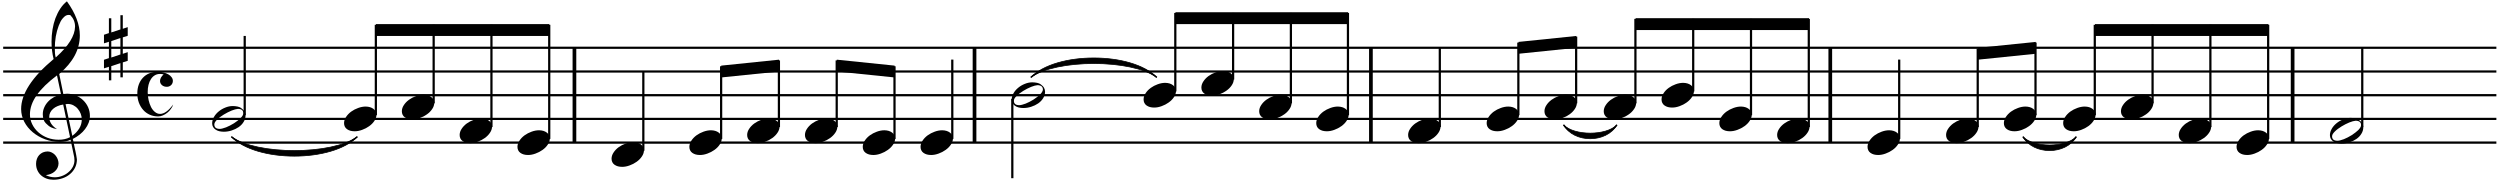
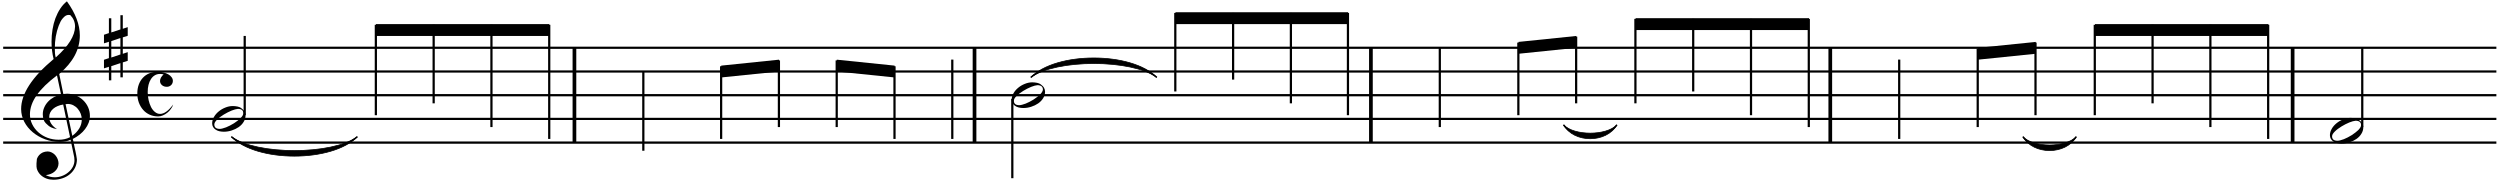
<svg xmlns="http://www.w3.org/2000/svg" xmlns:xlink="http://www.w3.org/1999/xlink" width="523pt" height="38pt" viewBox="0 0 523 38" version="1.1">
  <defs>
    <g>
      <symbol overflow="visible" id="glyph0-0">
        <path style="stroke:none;" d="" />
      </symbol>
      <symbol overflow="visible" id="glyph0-1">
        <path style="stroke:none;" d="M 7.5 2.156 C 6.539 3.469 5.625 4.125 4.75 4.125 C 4.375 4.125 4.023 3.992 3.703 3.734 C 3.379 3.484 3.102 3.141 2.875 2.703 C 2.656 2.266 2.484 1.773 2.359 1.234 C 2.234 0.703 2.172 0.145 2.172 -0.438 C 2.172 -0.988 2.227 -1.492 2.344 -1.953 C 2.457 -2.41 2.625 -2.805 2.844 -3.141 C 3.062 -3.484 3.328 -3.75 3.641 -3.938 C 3.961 -4.133 4.328 -4.234 4.734 -4.234 C 4.984 -4.234 5.238 -4.203 5.5 -4.141 C 5 -3.68 4.75 -3.223 4.75 -2.766 C 4.75 -2.586 4.785 -2.422 4.859 -2.266 C 4.941 -2.117 5.047 -1.988 5.172 -1.875 C 5.305 -1.77 5.457 -1.688 5.625 -1.625 C 5.801 -1.57 5.988 -1.547 6.188 -1.547 C 6.344 -1.547 6.492 -1.57 6.641 -1.625 C 6.797 -1.688 6.93 -1.77 7.047 -1.875 C 7.172 -1.988 7.266 -2.117 7.328 -2.266 C 7.398 -2.422 7.438 -2.586 7.438 -2.766 C 7.438 -3.055 7.348 -3.316 7.172 -3.547 C 7.004 -3.785 6.77 -3.988 6.469 -4.156 C 6.176 -4.32 5.836 -4.453 5.453 -4.547 C 5.078 -4.648 4.68 -4.703 4.266 -4.703 C 3.609 -4.691 3.02 -4.578 2.5 -4.359 C 1.977 -4.141 1.531 -3.828 1.156 -3.422 C 0.781 -3.016 0.492 -2.535 0.297 -1.984 C 0.098 -1.43 0 -0.828 0 -0.172 C 0 0.516 0.102 1.148 0.312 1.734 C 0.531 2.328 0.832 2.844 1.219 3.281 C 1.602 3.719 2.062 4.055 2.594 4.297 C 3.133 4.535 3.734 4.656 4.391 4.656 C 4.703 4.656 5.02 4.582 5.344 4.438 C 5.676 4.301 5.988 4.113 6.281 3.875 C 6.57 3.645 6.82 3.379 7.031 3.078 C 7.25 2.785 7.406 2.477 7.5 2.156 Z M 7.5 2.156 " />
      </symbol>
      <symbol overflow="visible" id="glyph1-0">
        <path style="stroke:none;" d="" />
      </symbol>
      <symbol overflow="visible" id="glyph1-1">
-         <path style="stroke:none;" d="M 10.375 4.344 L 11.141 8.016 C 11.172 8.234 11.188 8.441 11.188 8.641 C 11.188 9.129 11.07 9.586 10.844 10.016 C 10.613 10.453 10.301 10.832 9.906 11.156 C 9.52 11.488 9.082 11.742 8.594 11.922 C 8.113 12.109 7.602 12.203 7.062 12.203 C 6.406 12.203 5.781 12.051 5.188 11.75 C 5.562 11.707 5.906 11.625 6.219 11.5 C 6.539 11.375 6.82 11.203 7.062 10.984 C 7.312 10.766 7.504 10.516 7.641 10.234 C 7.773 9.953 7.848 9.633 7.859 9.281 C 7.848 8.988 7.785 8.691 7.672 8.391 C 7.555 8.098 7.395 7.832 7.188 7.594 C 6.988 7.363 6.75 7.176 6.469 7.031 C 6.195 6.883 5.906 6.805 5.594 6.797 C 5.219 6.805 4.879 6.875 4.578 7 C 4.285 7.133 4.031 7.316 3.812 7.547 C 3.602 7.773 3.441 8.047 3.328 8.359 C 3.211 8.68 3.156 9.02 3.156 9.375 C 3.156 9.883 3.25 10.344 3.438 10.75 C 3.625 11.164 3.883 11.52 4.219 11.812 C 4.551 12.102 4.938 12.328 5.375 12.484 C 5.812 12.641 6.281 12.719 6.781 12.719 C 7.445 12.719 8.07 12.617 8.656 12.422 C 9.25 12.223 9.77 11.938 10.219 11.562 C 10.676 11.188 11.035 10.738 11.297 10.219 C 11.555 9.707 11.691 9.141 11.703 8.516 C 11.691 8.453 11.676 8.336 11.656 8.172 C 11.633 8.016 11.602 7.82 11.562 7.594 C 11.52 7.375 11.473 7.133 11.422 6.875 C 11.367 6.613 11.312 6.352 11.25 6.094 C 11.195 5.832 11.145 5.582 11.094 5.344 C 11.051 5.113 11.008 4.906 10.969 4.719 C 10.926 4.539 10.891 4.398 10.859 4.297 C 10.836 4.203 10.836 4.16 10.859 4.172 C 11.379 3.91 11.852 3.609 12.281 3.266 C 12.719 2.922 13.094 2.539 13.406 2.125 C 13.727 1.707 13.977 1.266 14.156 0.797 C 14.332 0.336 14.422 -0.129 14.422 -0.609 C 14.422 -1.266 14.297 -1.875 14.047 -2.438 C 13.797 -3 13.453 -3.488 13.016 -3.906 C 12.578 -4.332 12.07 -4.664 11.5 -4.906 C 10.938 -5.145 10.32 -5.27 9.656 -5.281 C 9.613 -5.281 9.348 -5.258 8.859 -5.219 L 8 -9.406 C 9.457 -10.656 10.539 -11.945 11.25 -13.281 C 11.957 -14.613 12.312 -16.016 12.312 -17.484 C 12.312 -19.723 11.41 -22.098 9.609 -24.609 C 9.078 -24.191 8.613 -23.68 8.219 -23.078 C 7.82 -22.473 7.484 -21.801 7.203 -21.062 C 6.93 -20.32 6.727 -19.535 6.594 -18.703 C 6.457 -17.867 6.391 -17.02 6.391 -16.156 C 6.391 -14.895 6.535 -13.688 6.828 -12.531 C 2.297 -8.738 0.031 -5.25 0.031 -2.062 C 0.039 -1.113 0.258 -0.227 0.688 0.594 C 1.125 1.426 1.719 2.156 2.469 2.781 C 3.227 3.414 4.094 3.91 5.062 4.266 C 6.031 4.617 7.051 4.801 8.125 4.812 C 8.582 4.812 8.992 4.77 9.359 4.688 C 9.723 4.613 10.062 4.5 10.375 4.344 Z M 10.312 -21.734 C 10.977 -21.055 11.312 -20.254 11.312 -19.328 C 11.289 -17.398 9.941 -15.242 7.266 -12.859 C 7.191 -13.141 7.141 -13.438 7.109 -13.75 C 7.086 -14.07 7.078 -14.41 7.078 -14.766 C 7.078 -15.609 7.145 -16.438 7.281 -17.25 C 7.426 -18.07 7.629 -18.82 7.891 -19.5 C 8.148 -20.176 8.41 -20.664 8.672 -20.969 C 8.93 -21.281 9.156 -21.488 9.344 -21.594 C 9.539 -21.707 9.742 -21.766 9.953 -21.766 C 10.098 -21.766 10.219 -21.754 10.312 -21.734 Z M 10.734 3.531 L 9.328 -3.094 C 9.598 -3.113 9.766 -3.129 9.828 -3.141 C 10.254 -3.129 10.641 -3.031 10.984 -2.844 C 11.336 -2.664 11.641 -2.422 11.891 -2.109 C 12.148 -1.805 12.352 -1.461 12.5 -1.078 C 12.645 -0.691 12.719 -0.297 12.719 0.109 C 12.719 0.773 12.547 1.395 12.203 1.969 C 11.859 2.539 11.367 3.062 10.734 3.531 Z M 8.828 -3.016 L 10.266 3.812 C 9.91 4 9.535 4.133 9.141 4.219 C 8.742 4.312 8.316 4.352 7.859 4.344 C 7.047 4.344 6.273 4.207 5.547 3.938 C 4.828 3.664 4.191 3.285 3.641 2.797 C 3.086 2.305 2.656 1.738 2.344 1.094 C 2.031 0.457 1.875 -0.227 1.875 -0.969 C 1.875 -2.289 2.348 -3.629 3.297 -4.984 C 4.254 -6.336 5.664 -7.711 7.531 -9.109 L 8.375 -5.141 C 7.844 -5.016 7.348 -4.82 6.891 -4.562 C 6.43 -4.312 6.023 -4 5.672 -3.625 C 5.328 -3.258 5.055 -2.848 4.859 -2.391 C 4.66 -1.941 4.562 -1.473 4.562 -0.984 C 4.57 -0.148 4.773 0.469 5.172 0.875 C 5.566 1.289 5.945 1.586 6.312 1.766 C 6.676 1.941 7.082 2.062 7.531 2.125 C 6.445 1.445 5.906 0.598 5.906 -0.422 C 5.906 -0.754 5.977 -1.066 6.125 -1.359 C 6.27 -1.648 6.473 -1.906 6.734 -2.125 C 6.992 -2.352 7.301 -2.539 7.656 -2.688 C 8.02 -2.844 8.41 -2.953 8.828 -3.016 Z M 8.828 -3.016 " />
+         <path style="stroke:none;" d="M 10.375 4.344 L 11.141 8.016 C 11.172 8.234 11.188 8.441 11.188 8.641 C 11.188 9.129 11.07 9.586 10.844 10.016 C 10.613 10.453 10.301 10.832 9.906 11.156 C 9.52 11.488 9.082 11.742 8.594 11.922 C 8.113 12.109 7.602 12.203 7.062 12.203 C 6.406 12.203 5.781 12.051 5.188 11.75 C 5.562 11.707 5.906 11.625 6.219 11.5 C 6.539 11.375 6.82 11.203 7.062 10.984 C 7.312 10.766 7.504 10.516 7.641 10.234 C 7.773 9.953 7.848 9.633 7.859 9.281 C 7.848 8.988 7.785 8.691 7.672 8.391 C 7.555 8.098 7.395 7.832 7.188 7.594 C 6.988 7.363 6.75 7.176 6.469 7.031 C 6.195 6.883 5.906 6.805 5.594 6.797 C 5.219 6.805 4.879 6.875 4.578 7 C 4.285 7.133 4.031 7.316 3.812 7.547 C 3.602 7.773 3.441 8.047 3.328 8.359 C 3.156 9.883 3.25 10.344 3.438 10.75 C 3.625 11.164 3.883 11.52 4.219 11.812 C 4.551 12.102 4.938 12.328 5.375 12.484 C 5.812 12.641 6.281 12.719 6.781 12.719 C 7.445 12.719 8.07 12.617 8.656 12.422 C 9.25 12.223 9.77 11.938 10.219 11.562 C 10.676 11.188 11.035 10.738 11.297 10.219 C 11.555 9.707 11.691 9.141 11.703 8.516 C 11.691 8.453 11.676 8.336 11.656 8.172 C 11.633 8.016 11.602 7.82 11.562 7.594 C 11.52 7.375 11.473 7.133 11.422 6.875 C 11.367 6.613 11.312 6.352 11.25 6.094 C 11.195 5.832 11.145 5.582 11.094 5.344 C 11.051 5.113 11.008 4.906 10.969 4.719 C 10.926 4.539 10.891 4.398 10.859 4.297 C 10.836 4.203 10.836 4.16 10.859 4.172 C 11.379 3.91 11.852 3.609 12.281 3.266 C 12.719 2.922 13.094 2.539 13.406 2.125 C 13.727 1.707 13.977 1.266 14.156 0.797 C 14.332 0.336 14.422 -0.129 14.422 -0.609 C 14.422 -1.266 14.297 -1.875 14.047 -2.438 C 13.797 -3 13.453 -3.488 13.016 -3.906 C 12.578 -4.332 12.07 -4.664 11.5 -4.906 C 10.938 -5.145 10.32 -5.27 9.656 -5.281 C 9.613 -5.281 9.348 -5.258 8.859 -5.219 L 8 -9.406 C 9.457 -10.656 10.539 -11.945 11.25 -13.281 C 11.957 -14.613 12.312 -16.016 12.312 -17.484 C 12.312 -19.723 11.41 -22.098 9.609 -24.609 C 9.078 -24.191 8.613 -23.68 8.219 -23.078 C 7.82 -22.473 7.484 -21.801 7.203 -21.062 C 6.93 -20.32 6.727 -19.535 6.594 -18.703 C 6.457 -17.867 6.391 -17.02 6.391 -16.156 C 6.391 -14.895 6.535 -13.688 6.828 -12.531 C 2.297 -8.738 0.031 -5.25 0.031 -2.062 C 0.039 -1.113 0.258 -0.227 0.688 0.594 C 1.125 1.426 1.719 2.156 2.469 2.781 C 3.227 3.414 4.094 3.91 5.062 4.266 C 6.031 4.617 7.051 4.801 8.125 4.812 C 8.582 4.812 8.992 4.77 9.359 4.688 C 9.723 4.613 10.062 4.5 10.375 4.344 Z M 10.312 -21.734 C 10.977 -21.055 11.312 -20.254 11.312 -19.328 C 11.289 -17.398 9.941 -15.242 7.266 -12.859 C 7.191 -13.141 7.141 -13.438 7.109 -13.75 C 7.086 -14.07 7.078 -14.41 7.078 -14.766 C 7.078 -15.609 7.145 -16.438 7.281 -17.25 C 7.426 -18.07 7.629 -18.82 7.891 -19.5 C 8.148 -20.176 8.41 -20.664 8.672 -20.969 C 8.93 -21.281 9.156 -21.488 9.344 -21.594 C 9.539 -21.707 9.742 -21.766 9.953 -21.766 C 10.098 -21.766 10.219 -21.754 10.312 -21.734 Z M 10.734 3.531 L 9.328 -3.094 C 9.598 -3.113 9.766 -3.129 9.828 -3.141 C 10.254 -3.129 10.641 -3.031 10.984 -2.844 C 11.336 -2.664 11.641 -2.422 11.891 -2.109 C 12.148 -1.805 12.352 -1.461 12.5 -1.078 C 12.645 -0.691 12.719 -0.297 12.719 0.109 C 12.719 0.773 12.547 1.395 12.203 1.969 C 11.859 2.539 11.367 3.062 10.734 3.531 Z M 8.828 -3.016 L 10.266 3.812 C 9.91 4 9.535 4.133 9.141 4.219 C 8.742 4.312 8.316 4.352 7.859 4.344 C 7.047 4.344 6.273 4.207 5.547 3.938 C 4.828 3.664 4.191 3.285 3.641 2.797 C 3.086 2.305 2.656 1.738 2.344 1.094 C 2.031 0.457 1.875 -0.227 1.875 -0.969 C 1.875 -2.289 2.348 -3.629 3.297 -4.984 C 4.254 -6.336 5.664 -7.711 7.531 -9.109 L 8.375 -5.141 C 7.844 -5.016 7.348 -4.82 6.891 -4.562 C 6.43 -4.312 6.023 -4 5.672 -3.625 C 5.328 -3.258 5.055 -2.848 4.859 -2.391 C 4.66 -1.941 4.562 -1.473 4.562 -0.984 C 4.57 -0.148 4.773 0.469 5.172 0.875 C 5.566 1.289 5.945 1.586 6.312 1.766 C 6.676 1.941 7.082 2.062 7.531 2.125 C 6.445 1.445 5.906 0.598 5.906 -0.422 C 5.906 -0.754 5.977 -1.066 6.125 -1.359 C 6.27 -1.648 6.473 -1.906 6.734 -2.125 C 6.992 -2.352 7.301 -2.539 7.656 -2.688 C 8.02 -2.844 8.41 -2.953 8.828 -3.016 Z M 8.828 -3.016 " />
      </symbol>
      <symbol overflow="visible" id="glyph1-2">
        <path style="stroke:none;" d="M 3.438 1.391 L 1.531 2.031 L 1.531 -1.406 L 3.438 -2.047 Z M 3.438 -6.828 L 3.438 -3.844 L 1.531 -3.219 L 1.531 -6.188 L 1.031 -6.188 L 1.031 -3.078 L 0 -2.734 L 0 -0.938 L 1.031 -1.266 L 1.031 2.156 L 0 2.5 L 0 4.297 L 1.031 3.969 L 1.031 6.797 L 1.531 6.797 L 1.531 3.828 L 3.438 3.203 L 3.438 6.172 L 3.938 6.172 L 3.938 3.047 L 4.969 2.719 L 4.969 0.906 L 3.938 1.25 L 3.938 -2.188 L 4.969 -2.516 L 4.969 -4.328 L 3.938 -3.984 L 3.938 -6.828 Z M 3.438 -6.828 " />
      </symbol>
      <symbol overflow="visible" id="glyph1-3">
        <path style="stroke:none;" d="M 0 0.906 C 0 1.195 0.062 1.453 0.188 1.672 C 0.312 1.891 0.484 2.07 0.703 2.219 C 0.922 2.375 1.176 2.488 1.469 2.562 C 1.77 2.633 2.094 2.672 2.438 2.672 C 3.008 2.672 3.562 2.582 4.094 2.406 C 4.625 2.238 5.109 2.004 5.547 1.703 C 5.984 1.398 6.328 1.039 6.578 0.625 C 6.836 0.219 6.973 -0.223 6.984 -0.703 C 6.984 -1.004 6.914 -1.281 6.781 -1.531 C 6.656 -1.781 6.41 -2.035 6.047 -2.297 C 5.68 -2.555 5.086 -2.691 4.266 -2.703 C 3.742 -2.691 3.234 -2.582 2.734 -2.375 C 2.234 -2.176 1.773 -1.906 1.359 -1.562 C 0.941 -1.219 0.613 -0.832 0.375 -0.406 C 0.133 0.02 0.008 0.457 0 0.906 Z M 5.391 -2.109 C 6.148 -2.098 6.531 -1.785 6.531 -1.172 C 6.52 -1.023 6.461 -0.863 6.359 -0.688 C 6.254 -0.52 6.113 -0.344 5.938 -0.156 C 5.758 0.02 5.551 0.195 5.312 0.375 C 5.082 0.562 4.832 0.738 4.562 0.906 C 4.289 1.07 4.016 1.227 3.734 1.375 C 3.461 1.52 3.191 1.645 2.922 1.75 C 2.66 1.852 2.414 1.93 2.188 1.984 C 1.957 2.047 1.758 2.078 1.594 2.078 C 0.832 2.078 0.453 1.77 0.453 1.156 C 0.453 1.008 0.5 0.848 0.594 0.672 C 0.695 0.504 0.844 0.328 1.031 0.141 C 1.219 -0.047 1.43 -0.227 1.672 -0.406 C 1.91 -0.582 2.164 -0.754 2.438 -0.922 C 2.707 -1.086 2.977 -1.238 3.25 -1.375 C 3.531 -1.52 3.801 -1.645 4.062 -1.75 C 4.332 -1.852 4.578 -1.938 4.797 -2 C 5.023 -2.062 5.223 -2.098 5.391 -2.109 Z M 5.391 -2.109 " />
      </symbol>
      <symbol overflow="visible" id="glyph1-4">
-         <path style="stroke:none;" d="M 2.219 2.578 C 2.727 2.578 3.25 2.477 3.781 2.281 C 4.312 2.094 4.801 1.836 5.25 1.516 C 5.707 1.191 6.07 0.82 6.344 0.406 C 6.625 0 6.77 -0.426 6.781 -0.875 C 6.77 -1.395 6.555 -1.805 6.141 -2.109 C 5.723 -2.422 5.188 -2.582 4.531 -2.594 C 4.008 -2.594 3.484 -2.492 2.953 -2.297 C 2.422 -2.109 1.93 -1.852 1.484 -1.531 C 1.047 -1.207 0.691 -0.836 0.422 -0.422 C 0.148 -0.016 0.008 0.41 0 0.859 C 0 1.141 0.051 1.383 0.156 1.594 C 0.258 1.812 0.414 1.992 0.625 2.141 C 0.832 2.285 1.066 2.395 1.328 2.469 C 1.598 2.539 1.895 2.578 2.219 2.578 Z M 2.219 2.578 " />
-       </symbol>
+         </symbol>
    </g>
  </defs>
  <g id="surface1">
    <path style="fill:none;stroke-width:5;stroke-linecap:butt;stroke-linejoin:bevel;stroke:rgb(0%,0%,0%);stroke-opacity:1;stroke-miterlimit:10;" d="M 1014.011 928.997 L 1014.011 1056.987 " transform="matrix(0.155,0,0,0.155,-37,-134)" />
    <path style="fill:none;stroke-width:5;stroke-linecap:butt;stroke-linejoin:bevel;stroke:rgb(0%,0%,0%);stroke-opacity:1;stroke-miterlimit:10;" d="M 1554.002 928.997 L 1554.002 1056.987 " transform="matrix(0.155,0,0,0.155,-37,-134)" />
    <path style="fill:none;stroke-width:5;stroke-linecap:butt;stroke-linejoin:bevel;stroke:rgb(0%,0%,0%);stroke-opacity:1;stroke-miterlimit:10;" d="M 2089.003 928.997 L 2089.003 1056.987 " transform="matrix(0.155,0,0,0.155,-37,-134)" />
    <path style="fill:none;stroke-width:5;stroke-linecap:butt;stroke-linejoin:bevel;stroke:rgb(0%,0%,0%);stroke-opacity:1;stroke-miterlimit:10;" d="M 2709.001 928.997 L 2709.001 1056.987 " transform="matrix(0.155,0,0,0.155,-37,-134)" />
    <path style="fill:none;stroke-width:5;stroke-linecap:butt;stroke-linejoin:bevel;stroke:rgb(0%,0%,0%);stroke-opacity:1;stroke-miterlimit:10;" d="M 3333.006 928.997 L 3333.006 1056.987 " transform="matrix(0.155,0,0,0.155,-37,-134)" />
    <path style="fill:none;stroke-width:2;stroke-linecap:butt;stroke-linejoin:bevel;stroke:rgb(0%,0%,0%);stroke-opacity:1;stroke-miterlimit:10;" d="M 551.003 1048.999 C 584.996 1079.012 687.002 1079.012 720.996 1048.999 " transform="matrix(0.155,0,0,0.155,-37,-134)" />
    <path style="fill-rule:evenodd;fill:rgb(0%,0%,0%);fill-opacity:1;stroke-width:1;stroke-linecap:butt;stroke-linejoin:bevel;stroke:rgb(0%,0%,0%);stroke-opacity:1;stroke-miterlimit:10;" d="M 551.003 1048.999 C 584.996 1073.997 687.002 1073.997 720.996 1048.999 C 687.002 1084.002 584.996 1084.002 551.003 1048.999 Z M 551.003 1048.999 " transform="matrix(0.155,0,0,0.155,-37,-134)" />
    <path style="fill:none;stroke-width:2;stroke-linecap:butt;stroke-linejoin:bevel;stroke:rgb(0%,0%,0%);stroke-opacity:1;stroke-miterlimit:10;" d="M 1630.002 968.989 C 1663.996 939.001 1766.001 939.001 1799.995 968.989 " transform="matrix(0.155,0,0,0.155,-37,-134)" />
    <path style="fill-rule:evenodd;fill:rgb(0%,0%,0%);fill-opacity:1;stroke-width:1;stroke-linecap:butt;stroke-linejoin:bevel;stroke:rgb(0%,0%,0%);stroke-opacity:1;stroke-miterlimit:10;" d="M 1630.002 968.989 C 1663.996 934.012 1766.001 934.012 1799.995 968.989 C 1766.001 943.991 1663.996 943.991 1630.002 968.989 Z M 1630.002 968.989 " transform="matrix(0.155,0,0,0.155,-37,-134)" />
    <path style="fill:none;stroke-width:2;stroke-linecap:butt;stroke-linejoin:bevel;stroke:rgb(0%,0%,0%);stroke-opacity:1;stroke-miterlimit:10;" d="M 2349.007 1032.997 C 2362.993 1053.006 2406.99 1053.006 2421.001 1032.997 " transform="matrix(0.155,0,0,0.155,-37,-134)" />
    <path style="fill-rule:evenodd;fill:rgb(0%,0%,0%);fill-opacity:1;stroke-width:1;stroke-linecap:butt;stroke-linejoin:bevel;stroke:rgb(0%,0%,0%);stroke-opacity:1;stroke-miterlimit:10;" d="M 2349.007 1032.997 C 2362.993 1047.991 2406.99 1047.991 2421.001 1032.997 C 2406.99 1057.995 2362.993 1057.995 2349.007 1032.997 Z M 2349.007 1032.997 " transform="matrix(0.155,0,0,0.155,-37,-134)" />
    <path style="fill:none;stroke-width:2;stroke-linecap:butt;stroke-linejoin:bevel;stroke:rgb(0%,0%,0%);stroke-opacity:1;stroke-miterlimit:10;" d="M 2969.005 1048.999 C 2982.991 1069.008 3026.988 1069.008 3040.999 1048.999 " transform="matrix(0.155,0,0,0.155,-37,-134)" />
    <path style="fill-rule:evenodd;fill:rgb(0%,0%,0%);fill-opacity:1;stroke-width:1;stroke-linecap:butt;stroke-linejoin:bevel;stroke:rgb(0%,0%,0%);stroke-opacity:1;stroke-miterlimit:10;" d="M 2969.005 1048.999 C 2982.991 1063.993 3026.988 1063.993 3040.999 1048.999 C 3026.988 1073.997 2982.991 1073.997 2969.005 1048.999 Z M 2969.005 1048.999 " transform="matrix(0.155,0,0,0.155,-37,-134)" />
    <g style="fill:rgb(0%,0%,0%);fill-opacity:1;">
      <use xlink:href="#glyph0-1" x="28.727" y="19.702" />
    </g>
    <path style="fill:none;stroke-width:3;stroke-linecap:butt;stroke-linejoin:bevel;stroke:rgb(0%,0%,0%);stroke-opacity:1;stroke-miterlimit:10;" d="M 242.995 1056.987 L 3608.003 1056.987 " transform="matrix(0.155,0,0,0.155,-37,-134)" />
    <path style="fill:none;stroke-width:3;stroke-linecap:butt;stroke-linejoin:bevel;stroke:rgb(0%,0%,0%);stroke-opacity:1;stroke-miterlimit:10;" d="M 242.995 1025.009 L 3608.003 1025.009 " transform="matrix(0.155,0,0,0.155,-37,-134)" />
    <path style="fill:none;stroke-width:3;stroke-linecap:butt;stroke-linejoin:bevel;stroke:rgb(0%,0%,0%);stroke-opacity:1;stroke-miterlimit:10;" d="M 242.995 993.005 L 3608.003 993.005 " transform="matrix(0.155,0,0,0.155,-37,-134)" />
    <path style="fill:none;stroke-width:3;stroke-linecap:butt;stroke-linejoin:bevel;stroke:rgb(0%,0%,0%);stroke-opacity:1;stroke-miterlimit:10;" d="M 242.995 961.001 L 3608.003 961.001 " transform="matrix(0.155,0,0,0.155,-37,-134)" />
    <path style="fill:none;stroke-width:3;stroke-linecap:butt;stroke-linejoin:bevel;stroke:rgb(0%,0%,0%);stroke-opacity:1;stroke-miterlimit:10;" d="M 242.995 928.997 L 3608.003 928.997 " transform="matrix(0.155,0,0,0.155,-37,-134)" />
    <g style="fill:rgb(0%,0%,0%);fill-opacity:1;">
      <use xlink:href="#glyph1-1" x="4.389" y="24.885" />
    </g>
    <g style="fill:rgb(0%,0%,0%);fill-opacity:1;">
      <use xlink:href="#glyph1-2" x="21.751" y="10.004" />
    </g>
    <path style=" stroke:none;fill-rule:evenodd;fill:rgb(0%,0%,0%);fill-opacity:1;" d="M 78.641 7.523 L 114.914 7.523 L 114.914 5.043 L 78.641 5.043 Z M 78.641 7.523 " />
    <path style=" stroke:none;fill-rule:evenodd;fill:rgb(0%,0%,0%);fill-opacity:1;" d="M 150.879 16.203 L 162.969 14.965 L 162.969 12.484 L 150.879 13.727 Z M 150.879 16.203 " />
    <path style=" stroke:none;fill-rule:evenodd;fill:rgb(0%,0%,0%);fill-opacity:1;" d="M 175.062 14.965 L 187.152 16.203 L 187.152 13.727 L 175.062 12.484 Z M 175.062 14.965 " />
    <path style=" stroke:none;fill-rule:evenodd;fill:rgb(0%,0%,0%);fill-opacity:1;" d="M 245.902 5.043 L 282.023 5.043 L 282.023 2.562 L 245.902 2.562 Z M 245.902 5.043 " />
    <path style=" stroke:none;fill-rule:evenodd;fill:rgb(0%,0%,0%);fill-opacity:1;" d="M 317.676 11.246 L 329.766 10.004 L 329.766 7.523 L 317.676 8.766 Z M 317.676 11.246 " />
    <path style=" stroke:none;fill-rule:evenodd;fill:rgb(0%,0%,0%);fill-opacity:1;" d="M 342.168 6.285 L 378.441 6.285 L 378.441 3.805 L 342.168 3.805 Z M 342.168 6.285 " />
    <path style=" stroke:none;fill-rule:evenodd;fill:rgb(0%,0%,0%);fill-opacity:1;" d="M 413.785 12.484 L 425.875 11.246 L 425.875 8.766 L 413.785 10.004 Z M 413.785 12.484 " />
    <path style=" stroke:none;fill-rule:evenodd;fill:rgb(0%,0%,0%);fill-opacity:1;" d="M 438.277 7.523 L 474.551 7.523 L 474.551 5.043 L 438.277 5.043 Z M 438.277 7.523 " />
    <path style="fill:none;stroke-width:3;stroke-linecap:butt;stroke-linejoin:bevel;stroke:rgb(0%,0%,0%);stroke-opacity:1;stroke-miterlimit:10;" d="M 568.995 1019.994 L 568.995 912.995 " transform="matrix(0.155,0,0,0.155,-37,-134)" />
    <g style="fill:rgb(0%,0%,0%);fill-opacity:1;">
      <use xlink:href="#glyph1-3" x="44.383" y="24.885" />
    </g>
    <path style="fill:none;stroke-width:3;stroke-linecap:butt;stroke-linejoin:bevel;stroke:rgb(0%,0%,0%);stroke-opacity:1;stroke-miterlimit:10;" d="M 745.993 1019.994 L 745.993 898.001 " transform="matrix(0.155,0,0,0.155,-37,-134)" />
    <g style="fill:rgb(0%,0%,0%);fill-opacity:1;">
      <use xlink:href="#glyph1-4" x="71.976" y="24.885" />
    </g>
    <path style="fill:none;stroke-width:3;stroke-linecap:butt;stroke-linejoin:bevel;stroke:rgb(0%,0%,0%);stroke-opacity:1;stroke-miterlimit:10;" d="M 824.01 1003.992 L 824.01 898.001 " transform="matrix(0.155,0,0,0.155,-37,-134)" />
    <g style="fill:rgb(0%,0%,0%);fill-opacity:1;">
      <use xlink:href="#glyph1-4" x="84.067" y="22.405" />
    </g>
    <path style="fill:none;stroke-width:3;stroke-linecap:butt;stroke-linejoin:bevel;stroke:rgb(0%,0%,0%);stroke-opacity:1;stroke-miterlimit:10;" d="M 902.001 1035.996 L 902.001 898.001 " transform="matrix(0.155,0,0,0.155,-37,-134)" />
    <g style="fill:rgb(0%,0%,0%);fill-opacity:1;">
      <use xlink:href="#glyph1-4" x="96.158" y="27.366" />
    </g>
    <path style="fill:none;stroke-width:3;stroke-linecap:butt;stroke-linejoin:bevel;stroke:rgb(0%,0%,0%);stroke-opacity:1;stroke-miterlimit:10;" d="M 979.992 1051.998 L 979.992 898.001 " transform="matrix(0.155,0,0,0.155,-37,-134)" />
    <g style="fill:rgb(0%,0%,0%);fill-opacity:1;">
      <use xlink:href="#glyph1-4" x="108.25" y="29.846" />
    </g>
    <path style="fill:none;stroke-width:3;stroke-linecap:butt;stroke-linejoin:bevel;stroke:rgb(0%,0%,0%);stroke-opacity:1;stroke-miterlimit:10;" d="M 1106.995 1068 L 1106.995 961.001 " transform="matrix(0.155,0,0,0.155,-37,-134)" />
    <g style="fill:rgb(0%,0%,0%);fill-opacity:1;">
      <use xlink:href="#glyph1-4" x="127.937" y="32.326" />
    </g>
    <path style="fill:none;stroke-width:3;stroke-linecap:butt;stroke-linejoin:bevel;stroke:rgb(0%,0%,0%);stroke-opacity:1;stroke-miterlimit:10;" d="M 1212 1051.998 L 1212 953.995 " transform="matrix(0.155,0,0,0.155,-37,-134)" />
    <g style="fill:rgb(0%,0%,0%);fill-opacity:1;">
      <use xlink:href="#glyph1-4" x="144.213" y="29.846" />
    </g>
    <path style="fill:none;stroke-width:3;stroke-linecap:butt;stroke-linejoin:bevel;stroke:rgb(0%,0%,0%);stroke-opacity:1;stroke-miterlimit:10;" d="M 1289.991 1035.996 L 1289.991 946.007 " transform="matrix(0.155,0,0,0.155,-37,-134)" />
    <g style="fill:rgb(0%,0%,0%);fill-opacity:1;">
      <use xlink:href="#glyph1-4" x="156.304" y="27.366" />
    </g>
    <path style="fill:none;stroke-width:3;stroke-linecap:butt;stroke-linejoin:bevel;stroke:rgb(0%,0%,0%);stroke-opacity:1;stroke-miterlimit:10;" d="M 1368.007 1035.996 L 1368.007 946.007 " transform="matrix(0.155,0,0,0.155,-37,-134)" />
    <g style="fill:rgb(0%,0%,0%);fill-opacity:1;">
      <use xlink:href="#glyph1-4" x="168.396" y="27.366" />
    </g>
    <path style="fill:none;stroke-width:3;stroke-linecap:butt;stroke-linejoin:bevel;stroke:rgb(0%,0%,0%);stroke-opacity:1;stroke-miterlimit:10;" d="M 1445.998 1051.998 L 1445.998 953.995 " transform="matrix(0.155,0,0,0.155,-37,-134)" />
    <g style="fill:rgb(0%,0%,0%);fill-opacity:1;">
      <use xlink:href="#glyph1-4" x="180.487" y="29.846" />
    </g>
    <path style="fill:none;stroke-width:3;stroke-linecap:butt;stroke-linejoin:bevel;stroke:rgb(0%,0%,0%);stroke-opacity:1;stroke-miterlimit:10;" d="M 1523.989 1051.998 L 1523.989 944.999 " transform="matrix(0.155,0,0,0.155,-37,-134)" />
    <g style="fill:rgb(0%,0%,0%);fill-opacity:1;">
      <use xlink:href="#glyph1-4" x="192.578" y="29.846" />
    </g>
    <path style="fill:none;stroke-width:3;stroke-linecap:butt;stroke-linejoin:bevel;stroke:rgb(0%,0%,0%);stroke-opacity:1;stroke-miterlimit:10;" d="M 1605.005 997.994 L 1605.005 1104.993 " transform="matrix(0.155,0,0,0.155,-37,-134)" />
    <g style="fill:rgb(0%,0%,0%);fill-opacity:1;">
      <use xlink:href="#glyph1-3" x="211.645" y="19.925" />
    </g>
    <path style="fill:none;stroke-width:3;stroke-linecap:butt;stroke-linejoin:bevel;stroke:rgb(0%,0%,0%);stroke-opacity:1;stroke-miterlimit:10;" d="M 1824.992 987.99 L 1824.992 881.999 " transform="matrix(0.155,0,0,0.155,-37,-134)" />
    <g style="fill:rgb(0%,0%,0%);fill-opacity:1;">
      <use xlink:href="#glyph1-4" x="239.238" y="19.925" />
    </g>
    <path style="fill:none;stroke-width:3;stroke-linecap:butt;stroke-linejoin:bevel;stroke:rgb(0%,0%,0%);stroke-opacity:1;stroke-miterlimit:10;" d="M 1903.009 971.988 L 1903.009 881.999 " transform="matrix(0.155,0,0,0.155,-37,-134)" />
    <g style="fill:rgb(0%,0%,0%);fill-opacity:1;">
      <use xlink:href="#glyph1-4" x="251.329" y="17.445" />
    </g>
    <path style="fill:none;stroke-width:3;stroke-linecap:butt;stroke-linejoin:bevel;stroke:rgb(0%,0%,0%);stroke-opacity:1;stroke-miterlimit:10;" d="M 1981 1003.992 L 1981 881.999 " transform="matrix(0.155,0,0,0.155,-37,-134)" />
    <g style="fill:rgb(0%,0%,0%);fill-opacity:1;">
      <use xlink:href="#glyph1-4" x="263.42" y="22.405" />
    </g>
    <path style="fill:none;stroke-width:3;stroke-linecap:butt;stroke-linejoin:bevel;stroke:rgb(0%,0%,0%);stroke-opacity:1;stroke-miterlimit:10;" d="M 2058.008 1019.994 L 2058.008 881.999 " transform="matrix(0.155,0,0,0.155,-37,-134)" />
    <g style="fill:rgb(0%,0%,0%);fill-opacity:1;">
      <use xlink:href="#glyph1-4" x="275.356" y="24.885" />
    </g>
    <path style="fill:none;stroke-width:3;stroke-linecap:butt;stroke-linejoin:bevel;stroke:rgb(0%,0%,0%);stroke-opacity:1;stroke-miterlimit:10;" d="M 2181.988 1035.996 L 2181.988 928.997 " transform="matrix(0.155,0,0,0.155,-37,-134)" />
    <g style="fill:rgb(0%,0%,0%);fill-opacity:1;">
      <use xlink:href="#glyph1-4" x="294.578" y="27.366" />
    </g>
    <path style="fill:none;stroke-width:3;stroke-linecap:butt;stroke-linejoin:bevel;stroke:rgb(0%,0%,0%);stroke-opacity:1;stroke-miterlimit:10;" d="M 2288 1019.994 L 2288 921.991 " transform="matrix(0.155,0,0,0.155,-37,-134)" />
    <g style="fill:rgb(0%,0%,0%);fill-opacity:1;">
      <use xlink:href="#glyph1-4" x="311.01" y="24.885" />
    </g>
    <path style="fill:none;stroke-width:3;stroke-linecap:butt;stroke-linejoin:bevel;stroke:rgb(0%,0%,0%);stroke-opacity:1;stroke-miterlimit:10;" d="M 2365.991 1003.992 L 2365.991 914.003 " transform="matrix(0.155,0,0,0.155,-37,-134)" />
    <g style="fill:rgb(0%,0%,0%);fill-opacity:1;">
      <use xlink:href="#glyph1-4" x="323.101" y="22.405" />
    </g>
    <path style="fill:none;stroke-width:3;stroke-linecap:butt;stroke-linejoin:bevel;stroke:rgb(0%,0%,0%);stroke-opacity:1;stroke-miterlimit:10;" d="M 2445.998 1003.992 L 2445.998 890.012 " transform="matrix(0.155,0,0,0.155,-37,-134)" />
    <g style="fill:rgb(0%,0%,0%);fill-opacity:1;">
      <use xlink:href="#glyph1-4" x="335.503" y="22.405" />
    </g>
    <path style="fill:none;stroke-width:3;stroke-linecap:butt;stroke-linejoin:bevel;stroke:rgb(0%,0%,0%);stroke-opacity:1;stroke-miterlimit:10;" d="M 2523.989 987.99 L 2523.989 890.012 " transform="matrix(0.155,0,0,0.155,-37,-134)" />
    <g style="fill:rgb(0%,0%,0%);fill-opacity:1;">
      <use xlink:href="#glyph1-4" x="347.594" y="19.925" />
    </g>
    <path style="fill:none;stroke-width:3;stroke-linecap:butt;stroke-linejoin:bevel;stroke:rgb(0%,0%,0%);stroke-opacity:1;stroke-miterlimit:10;" d="M 2602.006 1019.994 L 2602.006 890.012 " transform="matrix(0.155,0,0,0.155,-37,-134)" />
    <g style="fill:rgb(0%,0%,0%);fill-opacity:1;">
      <use xlink:href="#glyph1-4" x="359.685" y="24.885" />
    </g>
    <path style="fill:none;stroke-width:3;stroke-linecap:butt;stroke-linejoin:bevel;stroke:rgb(0%,0%,0%);stroke-opacity:1;stroke-miterlimit:10;" d="M 2679.997 1035.996 L 2679.997 890.012 " transform="matrix(0.155,0,0,0.155,-37,-134)" />
    <g style="fill:rgb(0%,0%,0%);fill-opacity:1;">
      <use xlink:href="#glyph1-4" x="371.776" y="27.366" />
    </g>
    <path style="fill:none;stroke-width:3;stroke-linecap:butt;stroke-linejoin:bevel;stroke:rgb(0%,0%,0%);stroke-opacity:1;stroke-miterlimit:10;" d="M 2802.011 1051.998 L 2802.011 944.999 " transform="matrix(0.155,0,0,0.155,-37,-134)" />
    <g style="fill:rgb(0%,0%,0%);fill-opacity:1;">
      <use xlink:href="#glyph1-4" x="390.688" y="29.846" />
    </g>
    <path style="fill:none;stroke-width:3;stroke-linecap:butt;stroke-linejoin:bevel;stroke:rgb(0%,0%,0%);stroke-opacity:1;stroke-miterlimit:10;" d="M 2907.998 1035.996 L 2907.998 930.005 " transform="matrix(0.155,0,0,0.155,-37,-134)" />
    <g style="fill:rgb(0%,0%,0%);fill-opacity:1;">
      <use xlink:href="#glyph1-4" x="407.12" y="27.366" />
    </g>
    <path style="fill:none;stroke-width:3;stroke-linecap:butt;stroke-linejoin:bevel;stroke:rgb(0%,0%,0%);stroke-opacity:1;stroke-miterlimit:10;" d="M 2985.989 1019.994 L 2985.989 921.991 " transform="matrix(0.155,0,0,0.155,-37,-134)" />
    <g style="fill:rgb(0%,0%,0%);fill-opacity:1;">
      <use xlink:href="#glyph1-4" x="419.211" y="24.885" />
    </g>
    <path style="fill:none;stroke-width:3;stroke-linecap:butt;stroke-linejoin:bevel;stroke:rgb(0%,0%,0%);stroke-opacity:1;stroke-miterlimit:10;" d="M 3065.996 1019.994 L 3065.996 898.001 " transform="matrix(0.155,0,0,0.155,-37,-134)" />
    <g style="fill:rgb(0%,0%,0%);fill-opacity:1;">
      <use xlink:href="#glyph1-4" x="431.612" y="24.885" />
    </g>
    <path style="fill:none;stroke-width:3;stroke-linecap:butt;stroke-linejoin:bevel;stroke:rgb(0%,0%,0%);stroke-opacity:1;stroke-miterlimit:10;" d="M 3143.987 1003.992 L 3143.987 898.001 " transform="matrix(0.155,0,0,0.155,-37,-134)" />
    <g style="fill:rgb(0%,0%,0%);fill-opacity:1;">
      <use xlink:href="#glyph1-4" x="443.703" y="22.405" />
    </g>
    <path style="fill:none;stroke-width:3;stroke-linecap:butt;stroke-linejoin:bevel;stroke:rgb(0%,0%,0%);stroke-opacity:1;stroke-miterlimit:10;" d="M 3222.004 1035.996 L 3222.004 898.001 " transform="matrix(0.155,0,0,0.155,-37,-134)" />
    <g style="fill:rgb(0%,0%,0%);fill-opacity:1;">
      <use xlink:href="#glyph1-4" x="455.795" y="27.366" />
    </g>
    <path style="fill:none;stroke-width:3;stroke-linecap:butt;stroke-linejoin:bevel;stroke:rgb(0%,0%,0%);stroke-opacity:1;stroke-miterlimit:10;" d="M 3299.995 1051.998 L 3299.995 898.001 " transform="matrix(0.155,0,0,0.155,-37,-134)" />
    <g style="fill:rgb(0%,0%,0%);fill-opacity:1;">
      <use xlink:href="#glyph1-4" x="467.886" y="29.846" />
    </g>
    <path style="fill:none;stroke-width:3;stroke-linecap:butt;stroke-linejoin:bevel;stroke:rgb(0%,0%,0%);stroke-opacity:1;stroke-miterlimit:10;" d="M 3426.998 1035.996 L 3426.998 928.997 " transform="matrix(0.155,0,0,0.155,-37,-134)" />
    <g style="fill:rgb(0%,0%,0%);fill-opacity:1;">
      <use xlink:href="#glyph1-3" x="487.418" y="27.366" />
    </g>
  </g>
</svg>